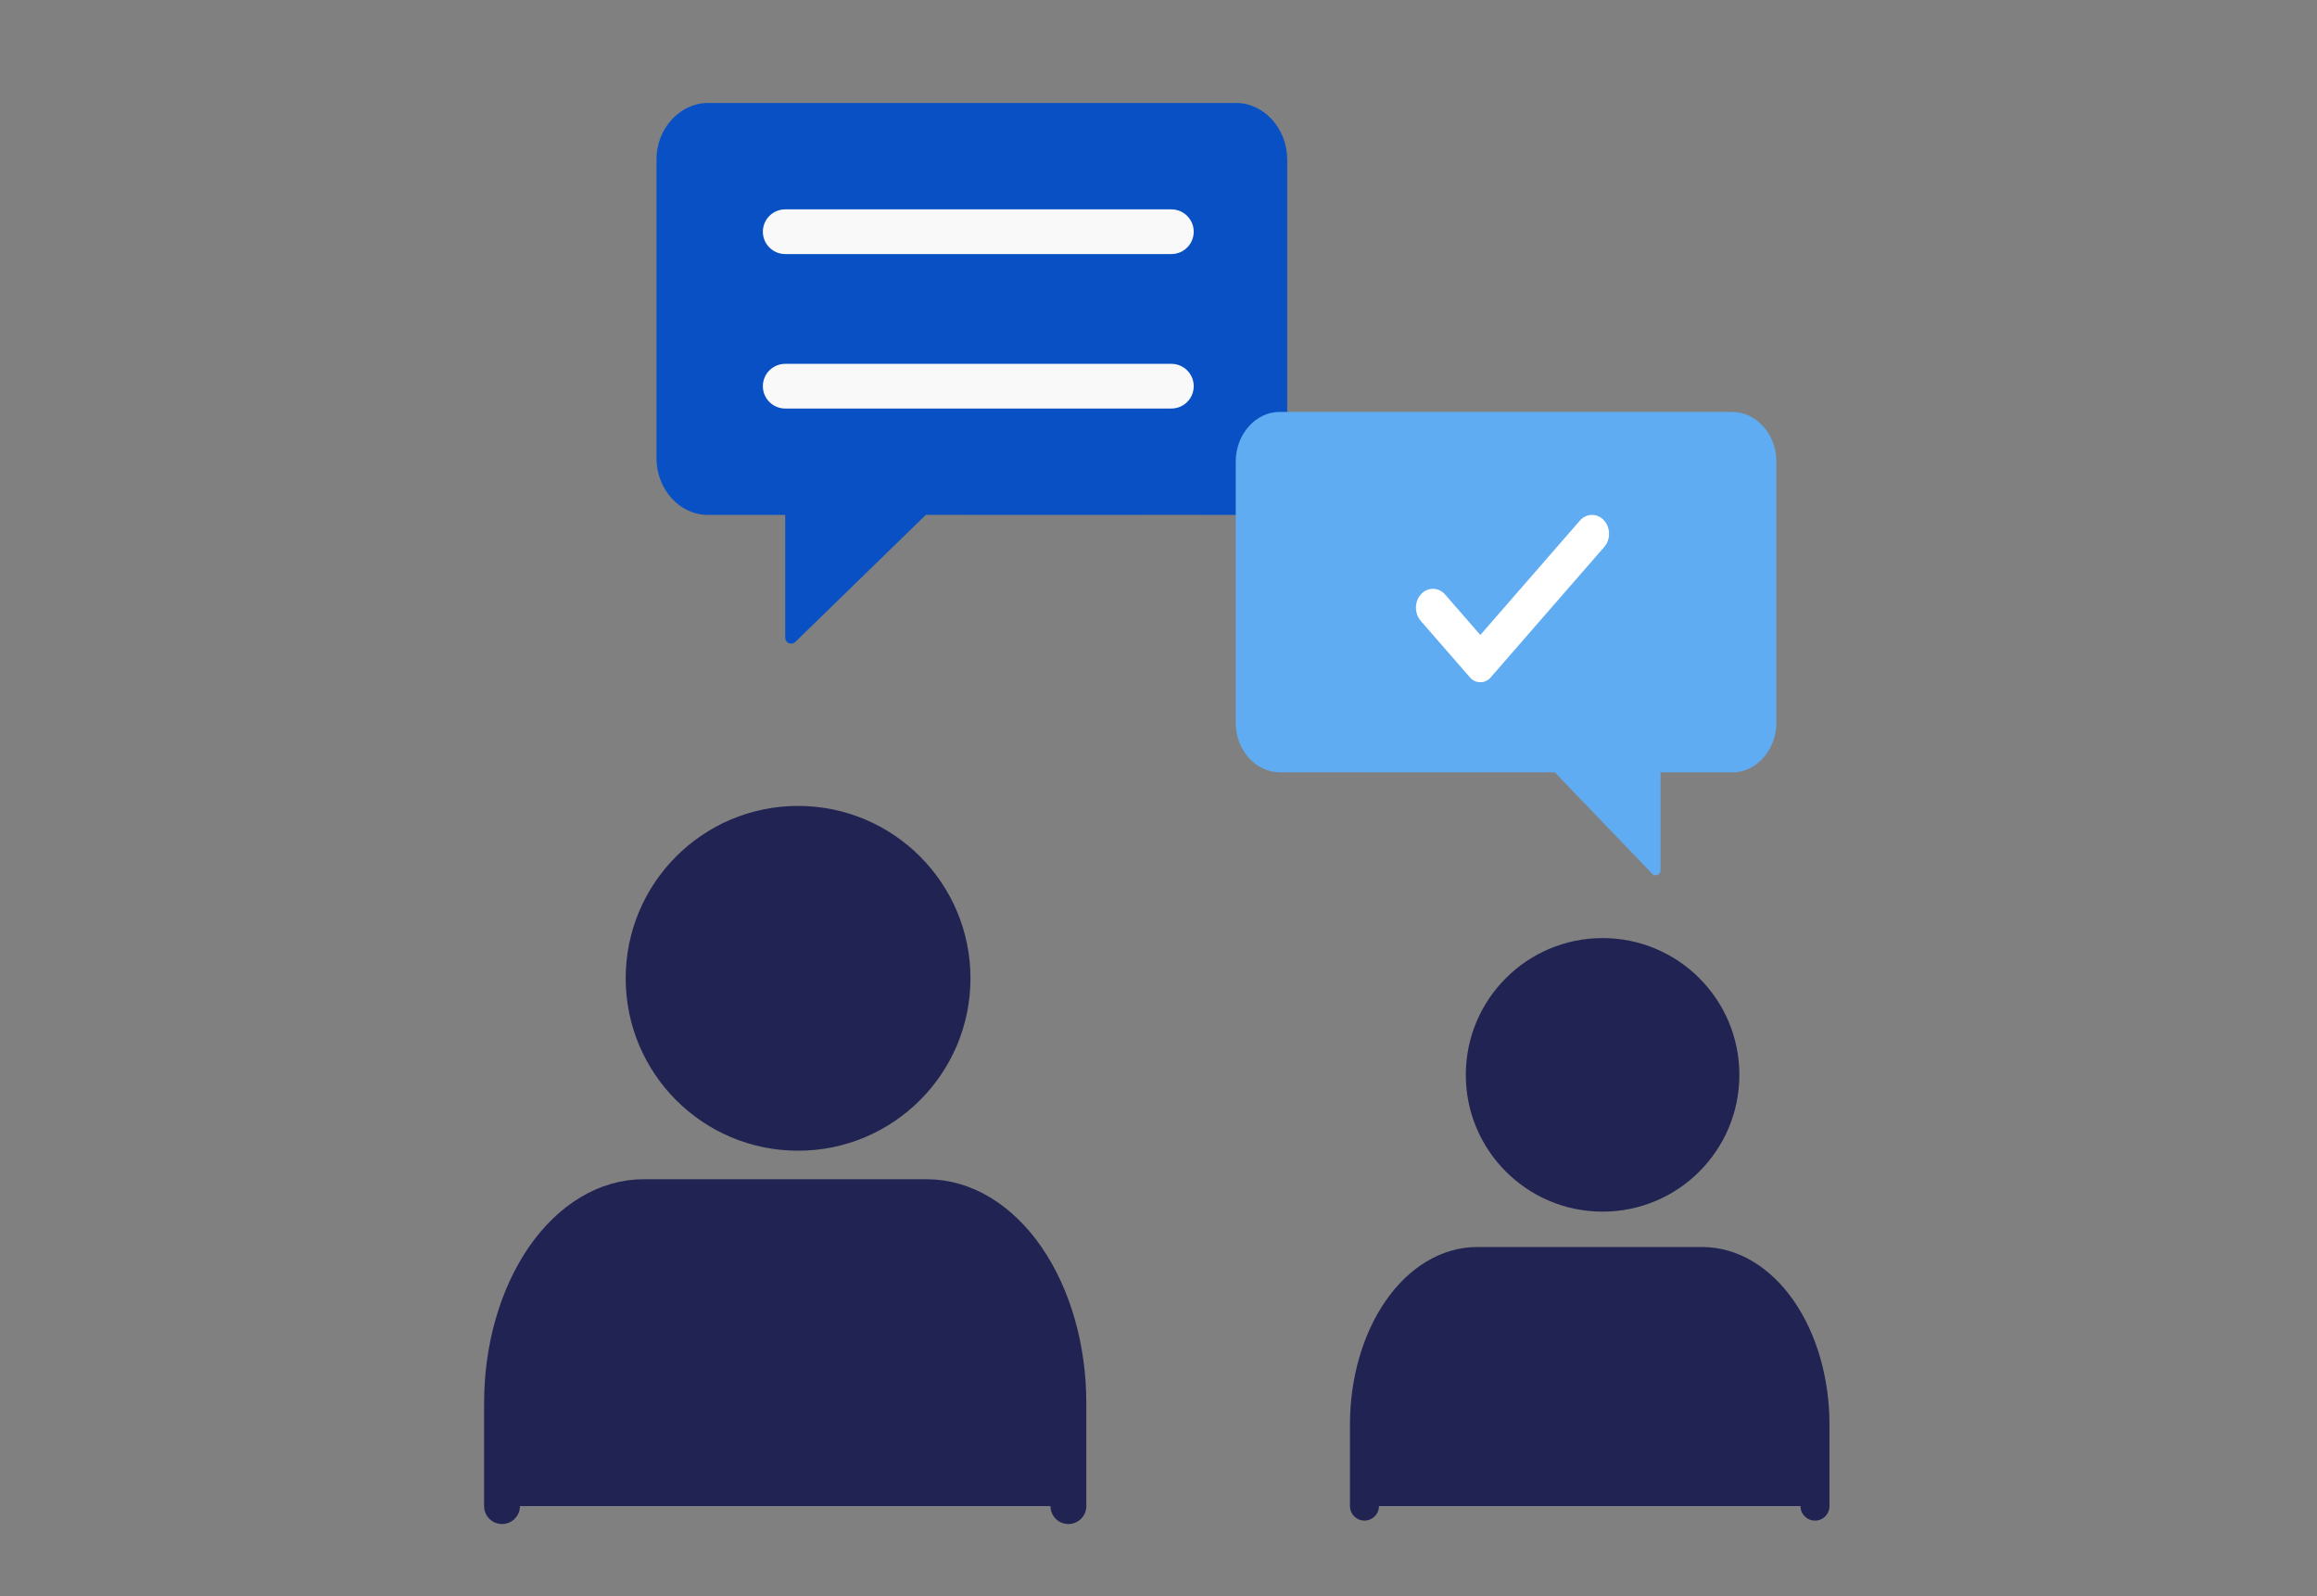
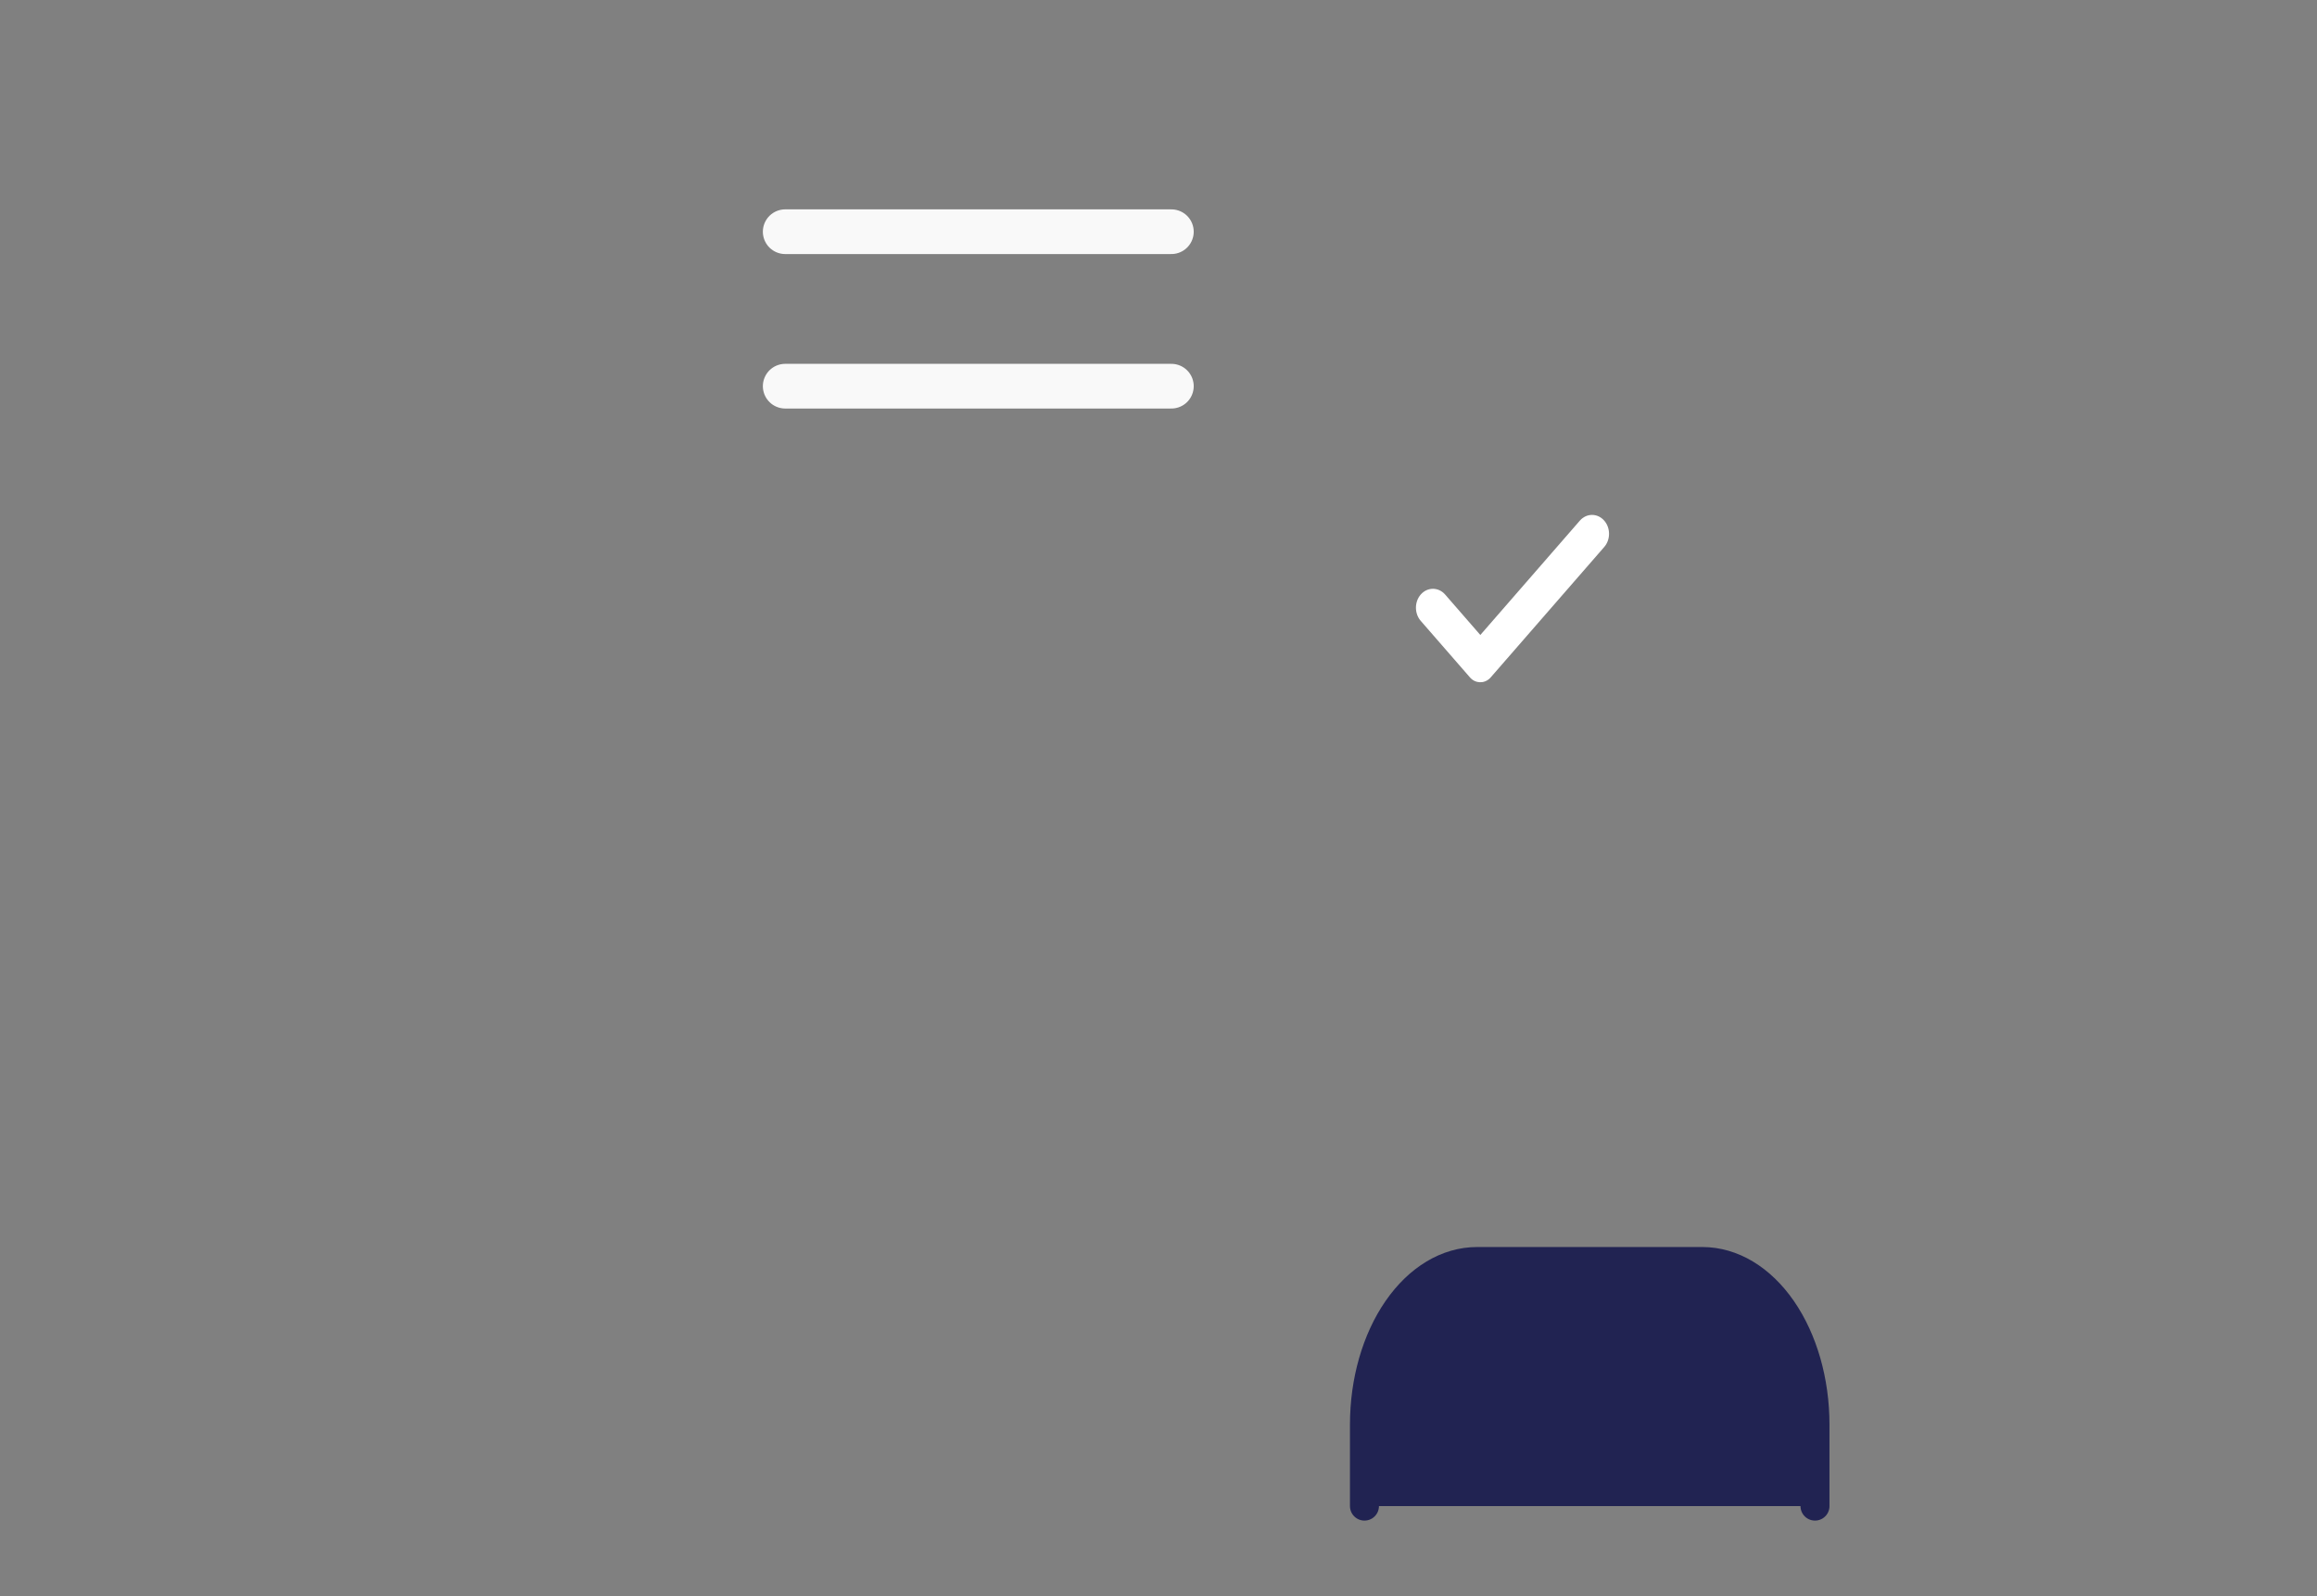
<svg xmlns="http://www.w3.org/2000/svg" fill="none" viewBox="0 0 180 124" height="124" width="180">
  <rect x="0" y="0" width="180" height="124" fill="#808080" stroke="none" />
  <path stroke-linejoin="round" stroke-linecap="round" stroke-width="2.252" stroke="#212352" fill="#212352" d="M141 117V110.667C141 107.307 140.078 104.085 138.437 101.71C136.796 99.335 134.571 98 132.25 98H114.75C112.429 98 110.204 99.335 108.563 101.71C106.922 104.085 106 107.307 106 110.667V117" />
-   <path stroke-linejoin="round" stroke-linecap="round" stroke-width="2.252" stroke="#212352" fill="#212352" d="M124.5 93C129.747 93 134 88.747 134 83.5C134 78.253 129.747 74 124.5 74C119.253 74 115 78.253 115 83.5C115 88.747 119.253 93 124.5 93Z" />
-   <path stroke-linejoin="round" stroke-linecap="round" stroke-width="2.785" stroke="#212352" fill="#212352" d="M83 117V109C83 104.757 81.841 100.687 79.778 97.686C77.715 94.686 74.917 93 72 93H50C47.083 93 44.285 94.686 42.222 97.686C40.159 100.687 39 104.757 39 109V117" />
-   <path stroke-linejoin="round" stroke-linecap="round" stroke-width="2.785" stroke="#212352" fill="#212352" d="M62 88C68.627 88 74 82.627 74 76C74 69.373 68.627 64 62 64C55.373 64 50 69.373 50 76C50 82.627 55.373 88 62 88Z" />
-   <path fill="#0850C4" d="M71.926 39.995C77.885 39.995 82.755 39.997 86.536 40C88.734 39.99 91.898 39.99 96.027 40C98.197 39.982 100.001 38.003 100 35.616V12.384C99.991 9.977 98.185 7.999 96.027 8H54.973C52.804 8.018 50.999 9.997 51 12.384V35.616C51.01 38.023 52.816 40.001 54.973 40C57.061 39.999 59.07 39.998 61 39.998V49.53C61 49.79 61.207 50 61.463 50C61.583 50 61.697 49.953 61.784 49.869L71.926 39.995Z" clip-rule="evenodd" fill-rule="evenodd" />
  <path stroke-linecap="round" stroke-width="3.472" stroke="#F9F9F9" d="M61 18H91" />
  <path stroke-linecap="round" stroke-width="3.472" stroke="#F9F9F9" d="M61 30H91" />
-   <path fill="#60ACF2" d="M120.781 59.996C115.345 59.996 110.932 59.997 107.541 60C105.656 59.991 102.945 59.991 99.405 60C97.546 59.984 95.999 58.252 96 56.164V35.836C96.008 33.73 97.556 31.999 99.405 32H134.595C136.454 32.016 138.001 33.748 138 35.836V56.164C137.991 58.27 136.444 60.001 134.595 60C132.65 59.999 130.785 59.998 129 59.998V67.589C129 67.816 128.83 68 128.621 68C128.523 68 128.429 67.959 128.359 67.885L120.781 59.996Z" clip-rule="evenodd" fill-rule="evenodd" />
  <path fill="white" d="M122.732 40.447C123.251 39.851 124.11 39.851 124.629 40.447C125.124 41.016 125.124 41.92 124.629 42.49L115.804 52.627C115.775 52.661 115.775 52.661 115.743 52.692C115.3 53.127 114.608 53.098 114.199 52.627L110.371 48.23C109.876 47.661 109.876 46.756 110.371 46.187C110.89 45.592 111.749 45.592 112.268 46.187L115.002 49.328L122.732 40.447Z" />
</svg>